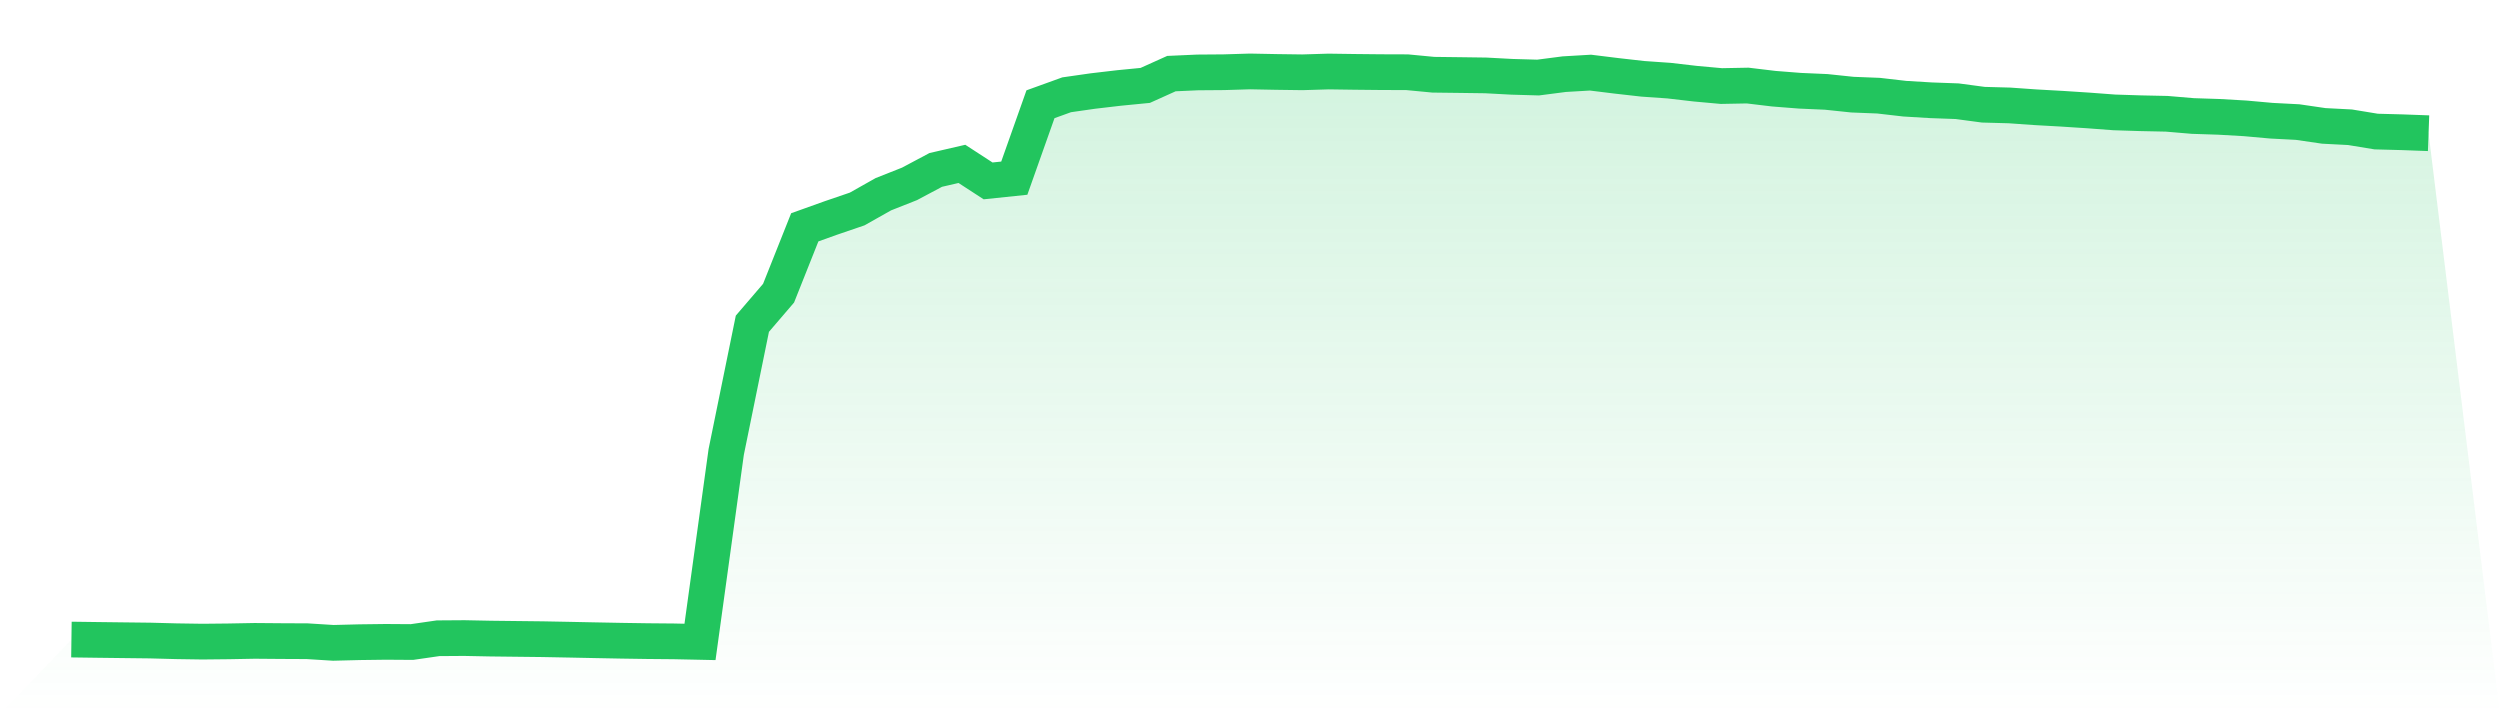
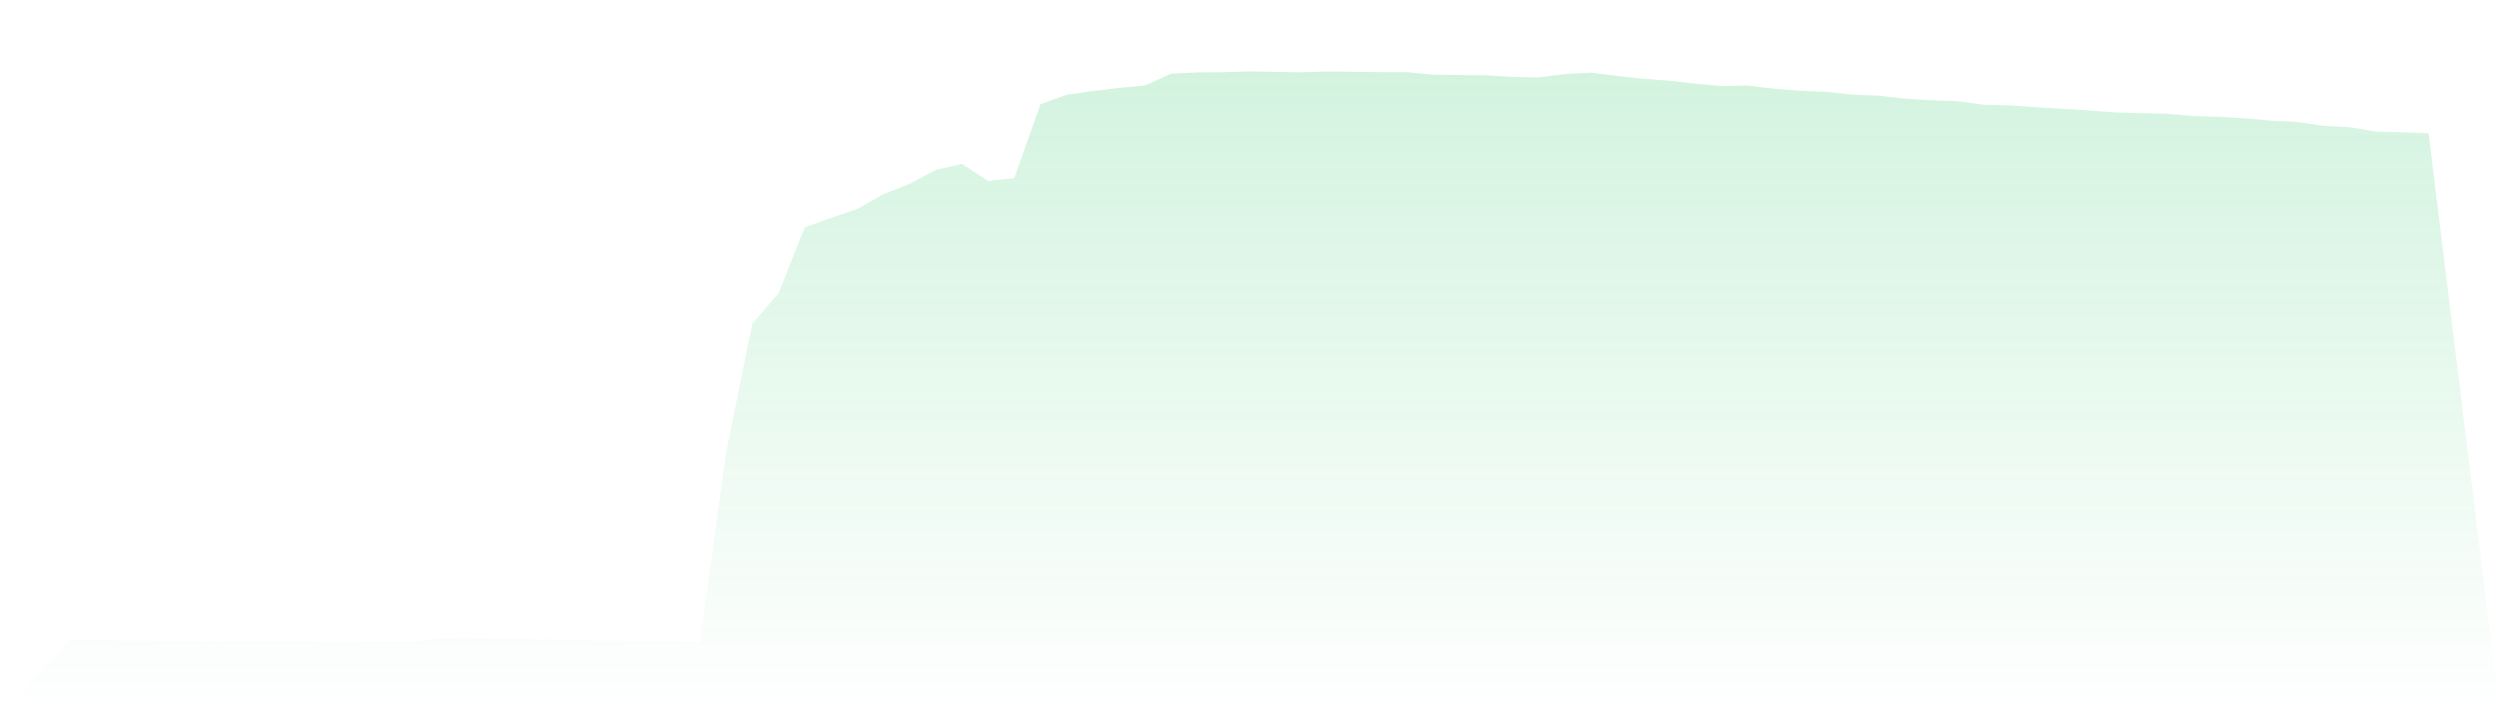
<svg xmlns="http://www.w3.org/2000/svg" viewBox="0 0 140 40">
  <defs>
    <linearGradient id="gradient" x1="0" x2="0" y1="0" y2="1">
      <stop offset="0%" stop-color="#22c55e" stop-opacity="0.2" />
      <stop offset="100%" stop-color="#22c55e" stop-opacity="0" />
    </linearGradient>
  </defs>
-   <path d="M4,35.815 L4,35.815 L5.467,35.835 L6.933,35.853 L8.4,35.87 L9.867,35.909 L11.333,35.931 L12.8,35.916 L14.267,35.889 L15.733,35.901 L17.2,35.908 L18.667,36 L20.133,35.963 L21.6,35.944 L23.067,35.954 L24.533,35.742 L26,35.732 L27.467,35.761 L28.933,35.778 L30.4,35.795 L31.867,35.823 L33.333,35.853 L34.8,35.881 L36.267,35.903 L37.733,35.916 L39.2,35.947 L40.667,25.313 L42.133,18.129 L43.6,16.418 L45.067,12.73 L46.533,12.205 L48,11.704 L49.467,10.877 L50.933,10.297 L52.4,9.516 L53.867,9.177 L55.333,10.13 L56.8,9.977 L58.267,5.838 L59.733,5.308 L61.2,5.098 L62.667,4.926 L64.133,4.783 L65.6,4.122 L67.067,4.056 L68.533,4.045 L70,4 L71.467,4.029 L72.933,4.049 L74.4,4.004 L75.867,4.025 L77.333,4.04 L78.8,4.045 L80.267,4.185 L81.733,4.203 L83.2,4.223 L84.667,4.301 L86.133,4.343 L87.6,4.153 L89.067,4.067 L90.533,4.248 L92,4.414 L93.467,4.516 L94.933,4.686 L96.4,4.819 L97.867,4.791 L99.333,4.967 L100.8,5.082 L102.267,5.146 L103.733,5.3 L105.2,5.358 L106.667,5.527 L108.133,5.615 L109.6,5.668 L111.067,5.864 L112.533,5.904 L114,6.007 L115.467,6.089 L116.933,6.184 L118.4,6.294 L119.867,6.341 L121.333,6.372 L122.8,6.496 L124.267,6.544 L125.733,6.628 L127.2,6.76 L128.667,6.836 L130.133,7.05 L131.6,7.126 L133.067,7.367 L134.533,7.406 L136,7.46 L140,40 L0,40 z" fill="url(#gradient)" />
-   <path d="M4,35.815 L4,35.815 L5.467,35.835 L6.933,35.853 L8.4,35.87 L9.867,35.909 L11.333,35.931 L12.8,35.916 L14.267,35.889 L15.733,35.901 L17.2,35.908 L18.667,36 L20.133,35.963 L21.6,35.944 L23.067,35.954 L24.533,35.742 L26,35.732 L27.467,35.761 L28.933,35.778 L30.4,35.795 L31.867,35.823 L33.333,35.853 L34.8,35.881 L36.267,35.903 L37.733,35.916 L39.2,35.947 L40.667,25.313 L42.133,18.129 L43.6,16.418 L45.067,12.73 L46.533,12.205 L48,11.704 L49.467,10.877 L50.933,10.297 L52.4,9.516 L53.867,9.177 L55.333,10.13 L56.8,9.977 L58.267,5.838 L59.733,5.308 L61.2,5.098 L62.667,4.926 L64.133,4.783 L65.6,4.122 L67.067,4.056 L68.533,4.045 L70,4 L71.467,4.029 L72.933,4.049 L74.4,4.004 L75.867,4.025 L77.333,4.04 L78.8,4.045 L80.267,4.185 L81.733,4.203 L83.2,4.223 L84.667,4.301 L86.133,4.343 L87.6,4.153 L89.067,4.067 L90.533,4.248 L92,4.414 L93.467,4.516 L94.933,4.686 L96.4,4.819 L97.867,4.791 L99.333,4.967 L100.8,5.082 L102.267,5.146 L103.733,5.3 L105.2,5.358 L106.667,5.527 L108.133,5.615 L109.6,5.668 L111.067,5.864 L112.533,5.904 L114,6.007 L115.467,6.089 L116.933,6.184 L118.4,6.294 L119.867,6.341 L121.333,6.372 L122.8,6.496 L124.267,6.544 L125.733,6.628 L127.2,6.76 L128.667,6.836 L130.133,7.05 L131.6,7.126 L133.067,7.367 L134.533,7.406 L136,7.46" fill="none" stroke="#22c55e" stroke-width="2" />
+   <path d="M4,35.815 L4,35.815 L5.467,35.835 L6.933,35.853 L8.4,35.87 L9.867,35.909 L11.333,35.931 L12.8,35.916 L14.267,35.889 L15.733,35.901 L17.2,35.908 L18.667,36 L20.133,35.963 L21.6,35.944 L23.067,35.954 L24.533,35.742 L26,35.732 L27.467,35.761 L28.933,35.778 L31.867,35.823 L33.333,35.853 L34.8,35.881 L36.267,35.903 L37.733,35.916 L39.2,35.947 L40.667,25.313 L42.133,18.129 L43.6,16.418 L45.067,12.73 L46.533,12.205 L48,11.704 L49.467,10.877 L50.933,10.297 L52.4,9.516 L53.867,9.177 L55.333,10.13 L56.8,9.977 L58.267,5.838 L59.733,5.308 L61.2,5.098 L62.667,4.926 L64.133,4.783 L65.6,4.122 L67.067,4.056 L68.533,4.045 L70,4 L71.467,4.029 L72.933,4.049 L74.4,4.004 L75.867,4.025 L77.333,4.04 L78.8,4.045 L80.267,4.185 L81.733,4.203 L83.2,4.223 L84.667,4.301 L86.133,4.343 L87.6,4.153 L89.067,4.067 L90.533,4.248 L92,4.414 L93.467,4.516 L94.933,4.686 L96.4,4.819 L97.867,4.791 L99.333,4.967 L100.8,5.082 L102.267,5.146 L103.733,5.3 L105.2,5.358 L106.667,5.527 L108.133,5.615 L109.6,5.668 L111.067,5.864 L112.533,5.904 L114,6.007 L115.467,6.089 L116.933,6.184 L118.4,6.294 L119.867,6.341 L121.333,6.372 L122.8,6.496 L124.267,6.544 L125.733,6.628 L127.2,6.76 L128.667,6.836 L130.133,7.05 L131.6,7.126 L133.067,7.367 L134.533,7.406 L136,7.46 L140,40 L0,40 z" fill="url(#gradient)" />
</svg>